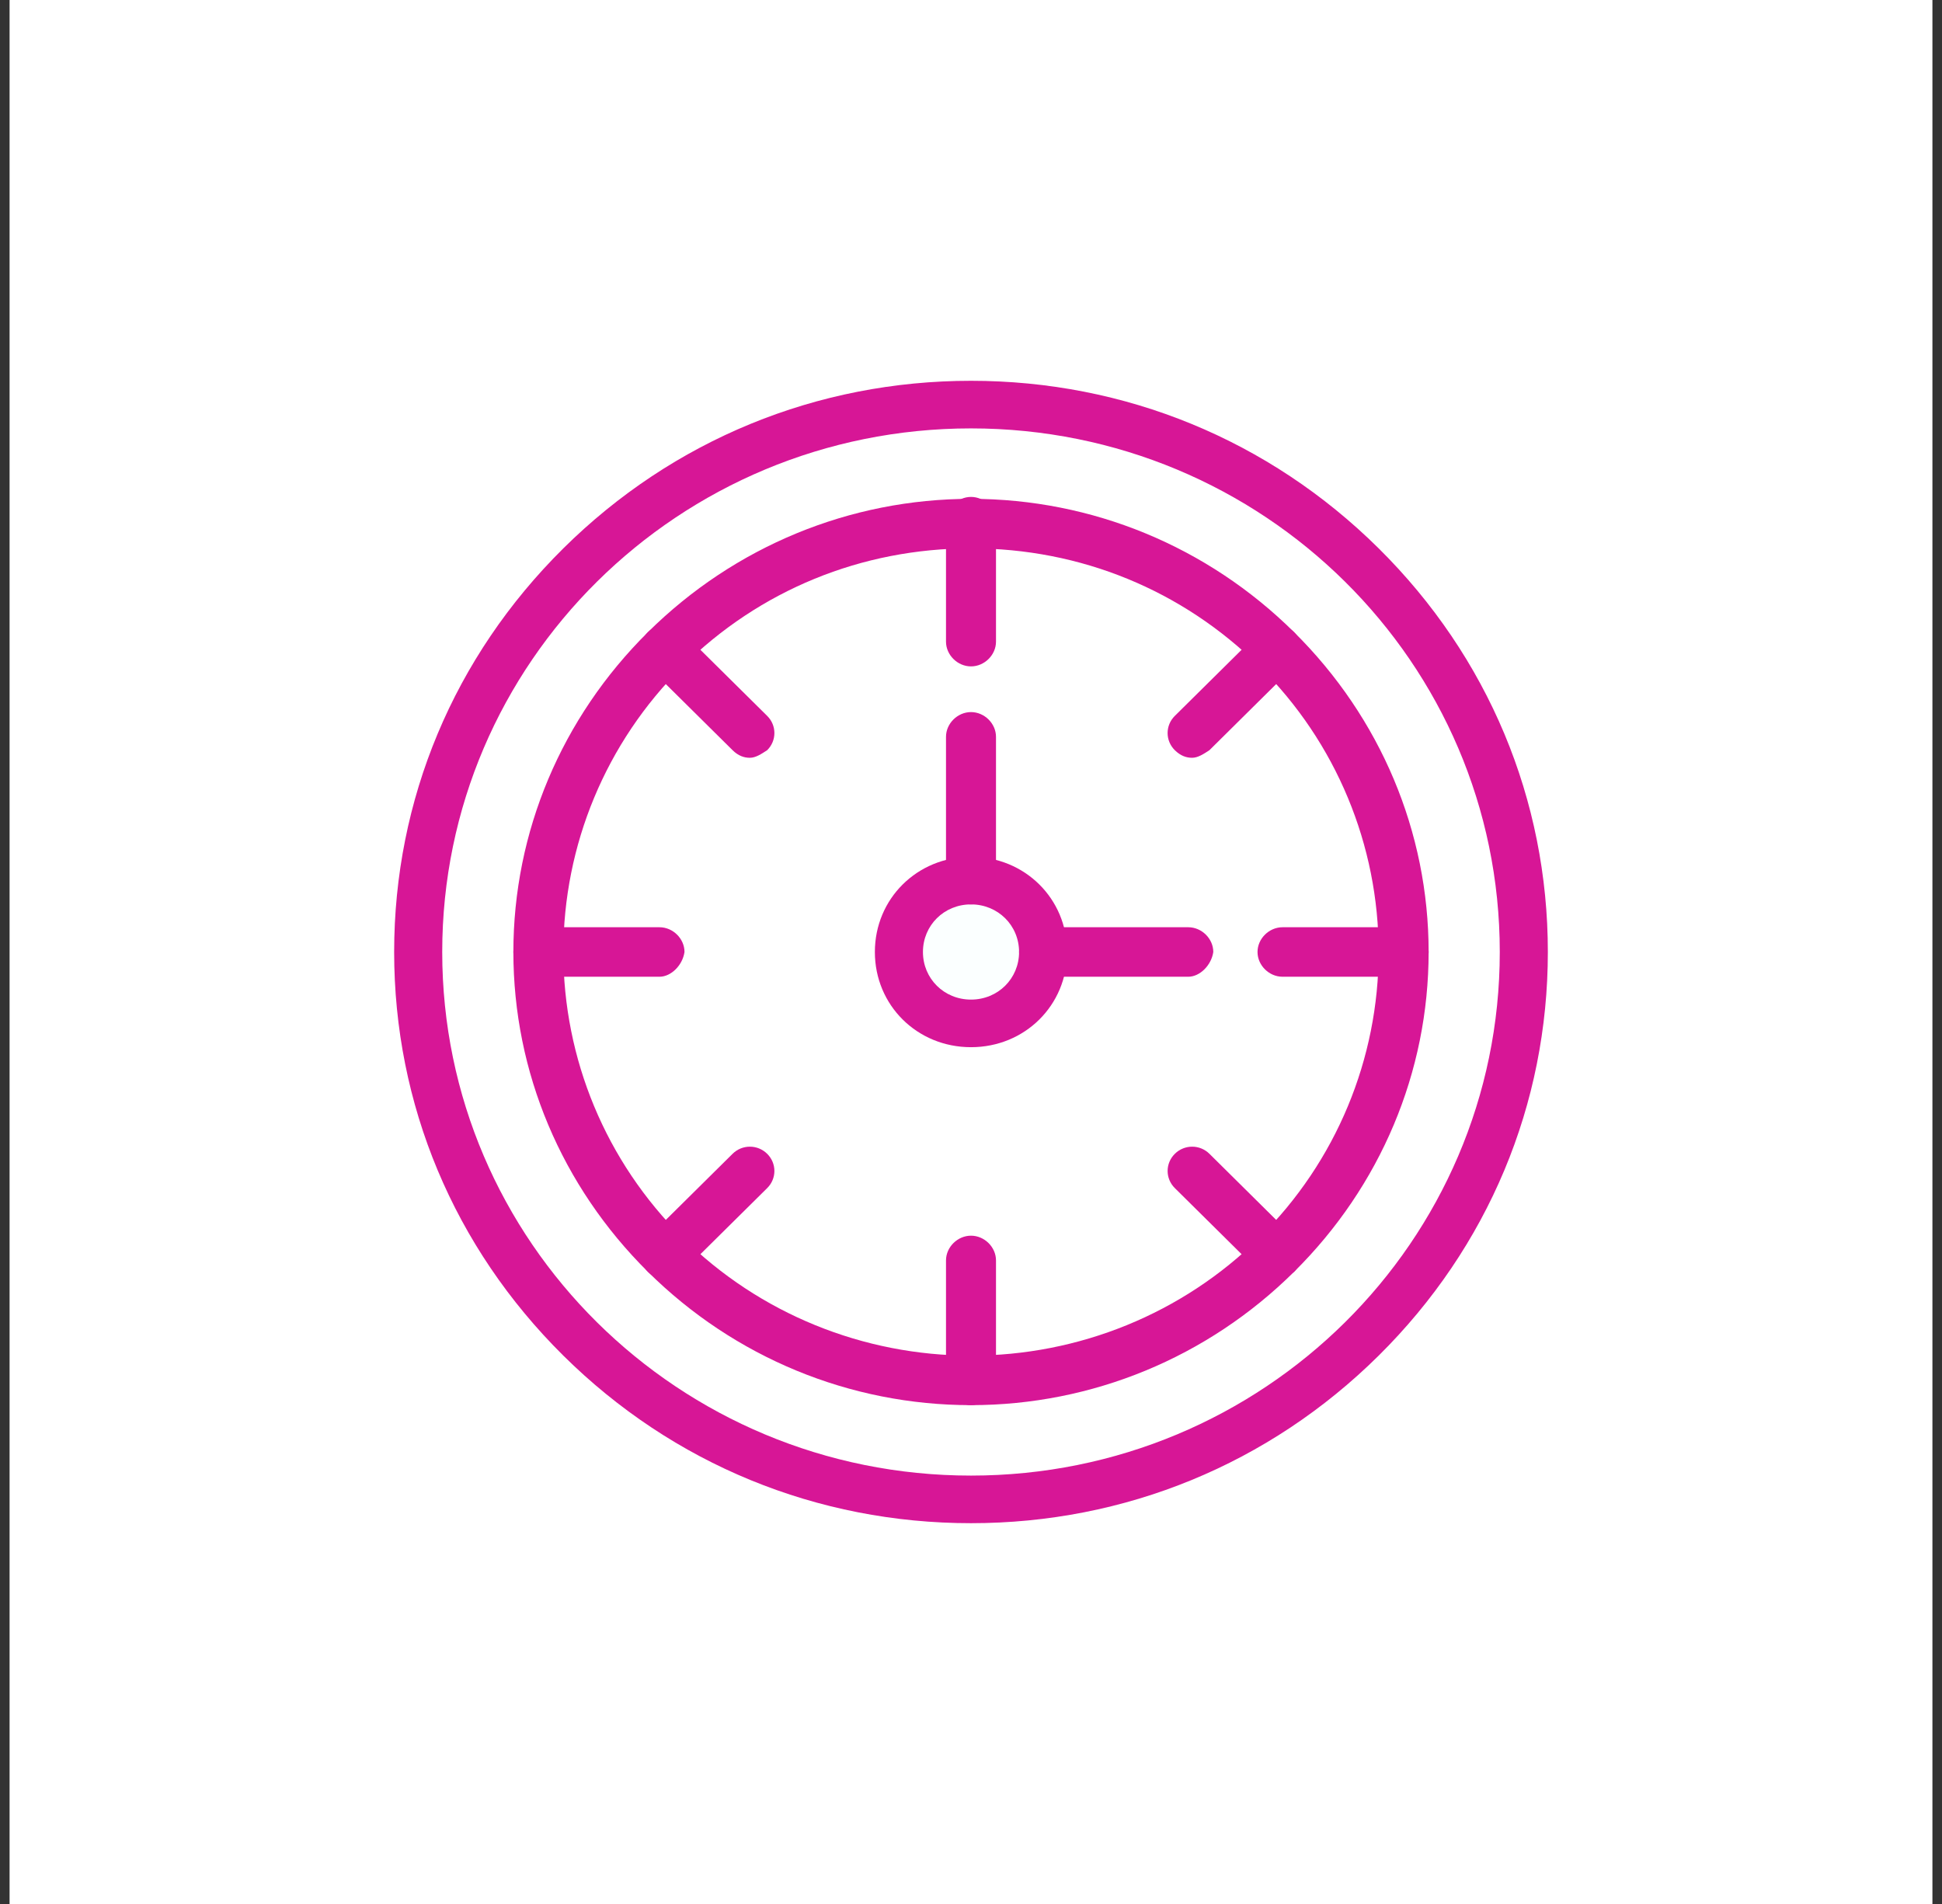
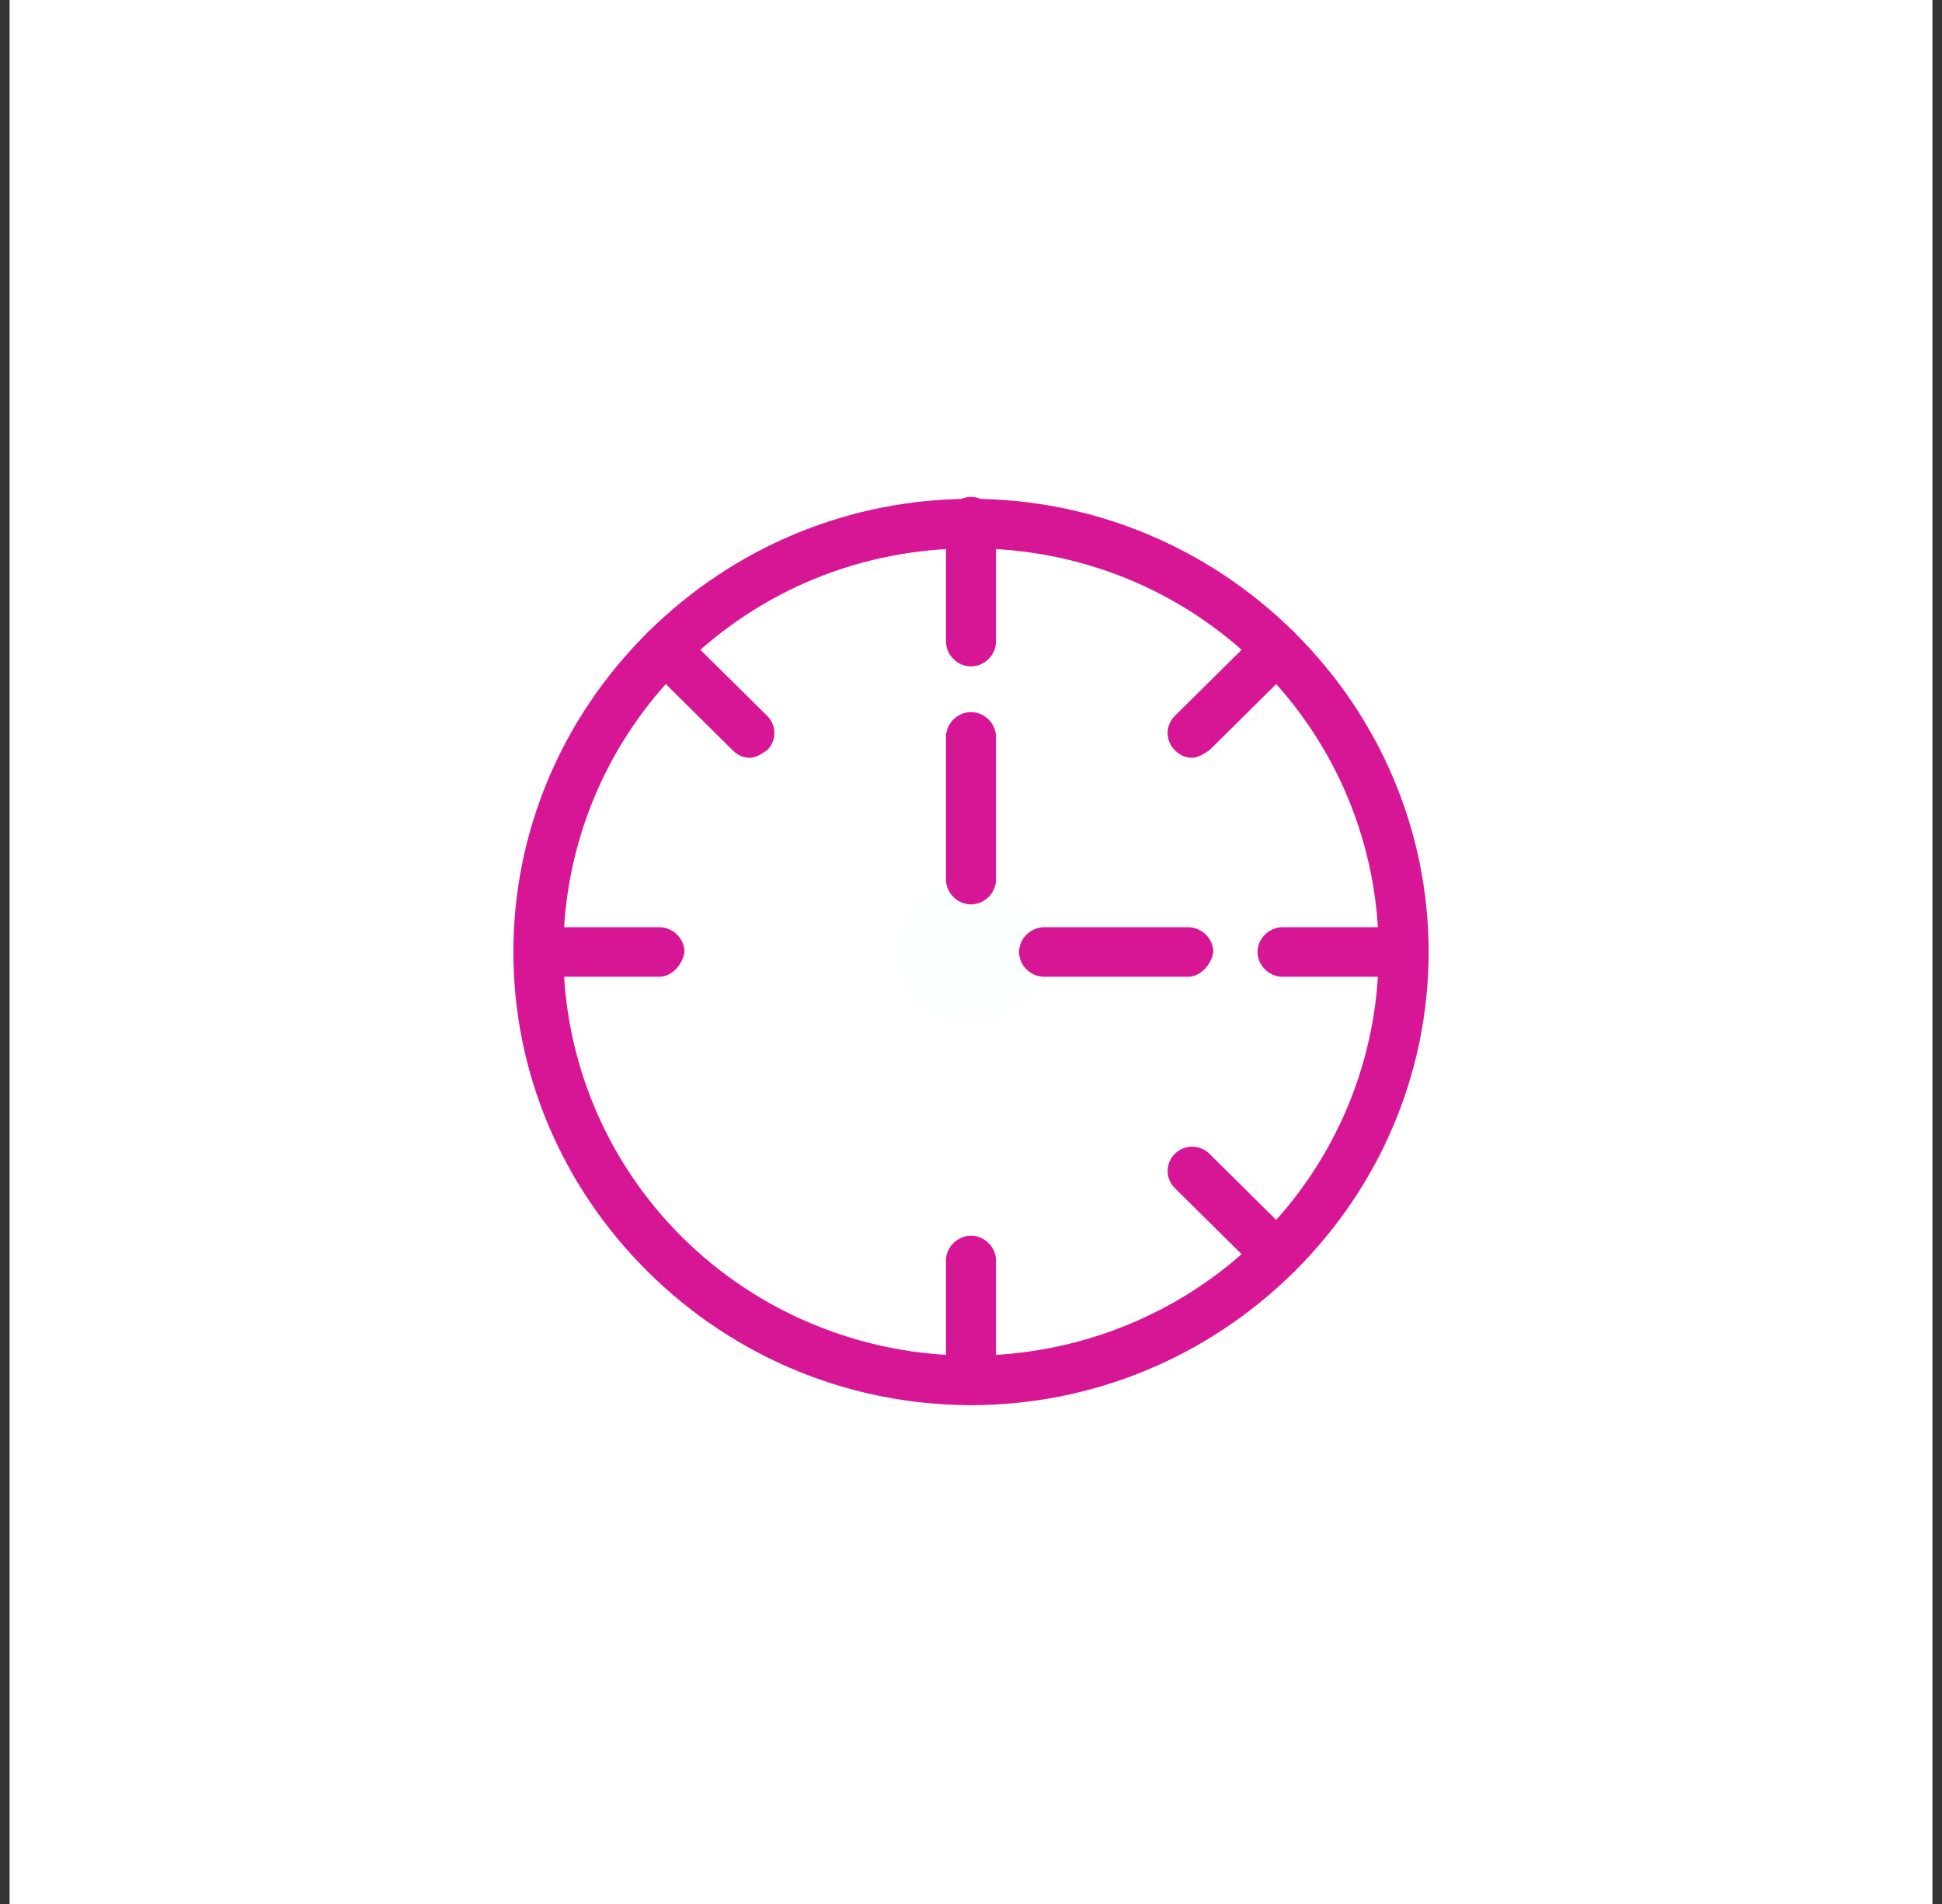
<svg xmlns="http://www.w3.org/2000/svg" width="102" height="100" viewBox="0 0 102 100" fill="none">
  <rect x="0" y="0" width="102" height="100" fill="#333333" stroke="none" />
  <path d="M101.497 0H0.503V100H101.497V0Z" fill="white" />
  <path d="M51 53.7C53.064 53.7 54.737 52.044 54.737 50C54.737 47.957 53.064 46.3 51 46.3C48.936 46.3 47.263 47.957 47.263 50C47.263 52.044 48.936 53.7 51 53.7Z" fill="#FBFFFF" />
  <path d="M54.838 50C54.838 47.9 53.121 46.2 51 46.2C48.879 46.2 47.163 47.9 47.163 50C47.163 52.1 48.88 53.8 51 53.8C53.121 53.8 54.838 52.1 54.838 50ZM67.058 34.1C71.2 38.201 73.724 43.8 73.724 50C73.724 56.2 71.2 61.8 67.058 65.9C62.917 70 57.262 72.5 51 72.5C44.739 72.5 39.083 70 34.942 65.9C30.801 61.799 28.277 56.2 28.277 50C28.277 43.8 30.801 38.2 34.942 34.1C39.083 30 44.738 27.5 51 27.5C57.262 27.5 62.917 30 67.058 34.1Z" fill="white" />
  <path d="M51 21.3C67.058 21.3 80.086 34.2 80.086 50.1C80.086 66 67.058 78.8 51 78.8C34.942 78.8 22.015 65.901 22.015 50C22.015 34.099 34.942 21.3 51 21.3ZM67.058 65.9C71.2 61.799 73.724 56.2 73.724 50C73.724 43.8 71.2 38.2 67.058 34.1C62.917 30 57.262 27.5 51 27.5C44.739 27.5 39.083 30 34.942 34.1C30.801 38.201 28.277 43.8 28.277 50C28.277 56.2 30.801 61.8 34.942 65.9C39.083 70 44.738 72.5 51 72.5C57.262 72.5 62.917 70 67.058 65.9Z" fill="white" />
-   <path d="M51 80C42.921 80 35.346 76.9 29.589 71.2C23.833 65.5 20.702 58 20.702 50C20.702 42 23.833 34.5 29.589 28.8C35.346 23.1 42.921 20 51 20C59.08 20 66.654 23.1 72.411 28.8C78.167 34.5 81.298 42 81.298 50C81.298 58 78.167 65.5 72.411 71.2C66.654 76.9 59.08 80 51 80ZM51 22.5C35.649 22.5 23.227 34.8 23.227 50C23.227 65.2 35.649 77.5 51 77.5C66.352 77.5 78.773 65.2 78.773 50C78.773 34.8 66.352 22.5 51 22.5Z" fill="#D71696" />
  <path d="M51 73.8C44.638 73.8 38.578 71.3 34.033 66.8C29.489 62.3 26.964 56.3 26.964 50C26.964 43.7 29.489 37.7 34.033 33.2C38.578 28.7 44.637 26.2 51 26.2C57.363 26.2 63.423 28.7 67.967 33.2C72.512 37.7 75.036 43.7 75.036 50C75.036 56.3 72.512 62.3 67.967 66.8C63.423 71.3 57.363 73.8 51 73.8ZM51 28.8C45.244 28.8 39.891 31 35.851 35C31.811 39 29.589 44.4 29.589 50C29.589 55.6 31.811 61 35.851 65C39.891 69 45.345 71.2 51 71.2C56.656 71.2 62.109 69 66.149 65C70.188 61 72.411 55.6 72.411 50C72.411 44.4 70.188 39 66.149 35C62.109 31 56.757 28.8 51 28.8Z" fill="#D71696" />
-   <path d="M51 55C48.172 55 45.951 52.8 45.951 50C45.951 47.2 48.173 45 51 45C53.828 45 56.05 47.2 56.05 50C56.05 52.8 53.828 55 51 55ZM51 47.5C49.586 47.5 48.476 48.6 48.476 50C48.476 51.4 49.587 52.5 51 52.5C52.414 52.5 53.525 51.4 53.525 50C53.525 48.6 52.414 47.5 51 47.5Z" fill="#D71696" />
  <path d="M51 35C50.293 35 49.687 34.4 49.687 33.7V27.4C49.687 26.7 50.292 26.099 51 26.099C51.708 26.099 52.313 26.7 52.313 27.4V33.7C52.313 34.4 51.707 35 51 35Z" fill="#D71696" />
  <path d="M51 73.8C50.293 73.8 49.687 73.2 49.687 72.5V66.2C49.687 65.5 50.292 64.9 51 64.9C51.708 64.9 52.313 65.5 52.313 66.2V72.5C52.313 73.2 51.707 73.8 51 73.8Z" fill="#D71696" />
  <path d="M62.614 39.8C62.311 39.8 62.009 39.7 61.705 39.401C61.2 38.901 61.2 38.1 61.705 37.6L66.149 33.201C66.654 32.701 67.462 32.701 67.966 33.201C68.471 33.701 68.471 34.501 67.966 35.001L63.523 39.401C63.221 39.6 62.917 39.8 62.614 39.8Z" fill="#D71696" />
-   <path d="M34.942 67.2C34.639 67.2 34.336 67.099 34.033 66.8C33.528 66.3 33.528 65.5 34.033 65L38.477 60.6C38.982 60.1 39.79 60.1 40.295 60.6C40.8 61.1 40.8 61.901 40.295 62.401L35.851 66.8C35.548 67 35.245 67.2 34.942 67.2Z" fill="#D71696" />
  <path d="M73.724 51.3H67.362C66.655 51.3 66.049 50.7 66.049 50C66.049 49.3 66.655 48.7 67.362 48.7H73.724C74.431 48.7 75.037 49.3 75.037 50C75.037 50.7 74.431 51.3 73.724 51.3Z" fill="#D71696" />
  <path d="M34.639 51.3H28.277C27.57 51.3 26.964 50.7 26.964 50C26.964 49.3 27.57 48.7 28.277 48.7H34.639C35.346 48.7 35.952 49.3 35.952 50C35.851 50.7 35.245 51.3 34.639 51.3Z" fill="#D71696" />
-   <path d="M67.058 67.2C66.755 67.2 66.453 67.099 66.15 66.8L61.706 62.401C61.201 61.901 61.201 61.1 61.706 60.6C62.212 60.1 63.019 60.1 63.524 60.6L67.967 65C68.472 65.5 68.472 66.3 67.967 66.8C67.664 67 67.361 67.2 67.058 67.2Z" fill="#D71696" />
+   <path d="M67.058 67.2C66.755 67.2 66.453 67.099 66.15 66.8L61.706 62.401C61.201 61.901 61.201 61.1 61.706 60.6C62.212 60.1 63.019 60.1 63.524 60.6L67.967 65C68.472 65.5 68.472 66.3 67.967 66.8Z" fill="#D71696" />
  <path d="M39.386 39.8C39.083 39.8 38.78 39.7 38.477 39.401L34.033 35.001C33.528 34.501 33.528 33.701 34.033 33.201C34.538 32.701 35.346 32.701 35.851 33.201L40.295 37.6C40.8 38.1 40.8 38.901 40.295 39.401C39.992 39.6 39.689 39.8 39.386 39.8Z" fill="#D71696" />
  <path d="M51 47.5C50.293 47.5 49.687 46.9 49.687 46.2V38.7C49.687 38 50.292 37.4 51 37.4C51.708 37.4 52.313 38 52.313 38.7V46.2C52.313 46.9 51.707 47.5 51 47.5Z" fill="#D71696" />
  <path d="M62.412 51.3H54.838C54.131 51.3 53.525 50.7 53.525 50C53.525 49.3 54.131 48.7 54.838 48.7H62.412C63.119 48.7 63.726 49.3 63.726 50C63.624 50.7 63.019 51.3 62.412 51.3Z" fill="#D71696" />
</svg>